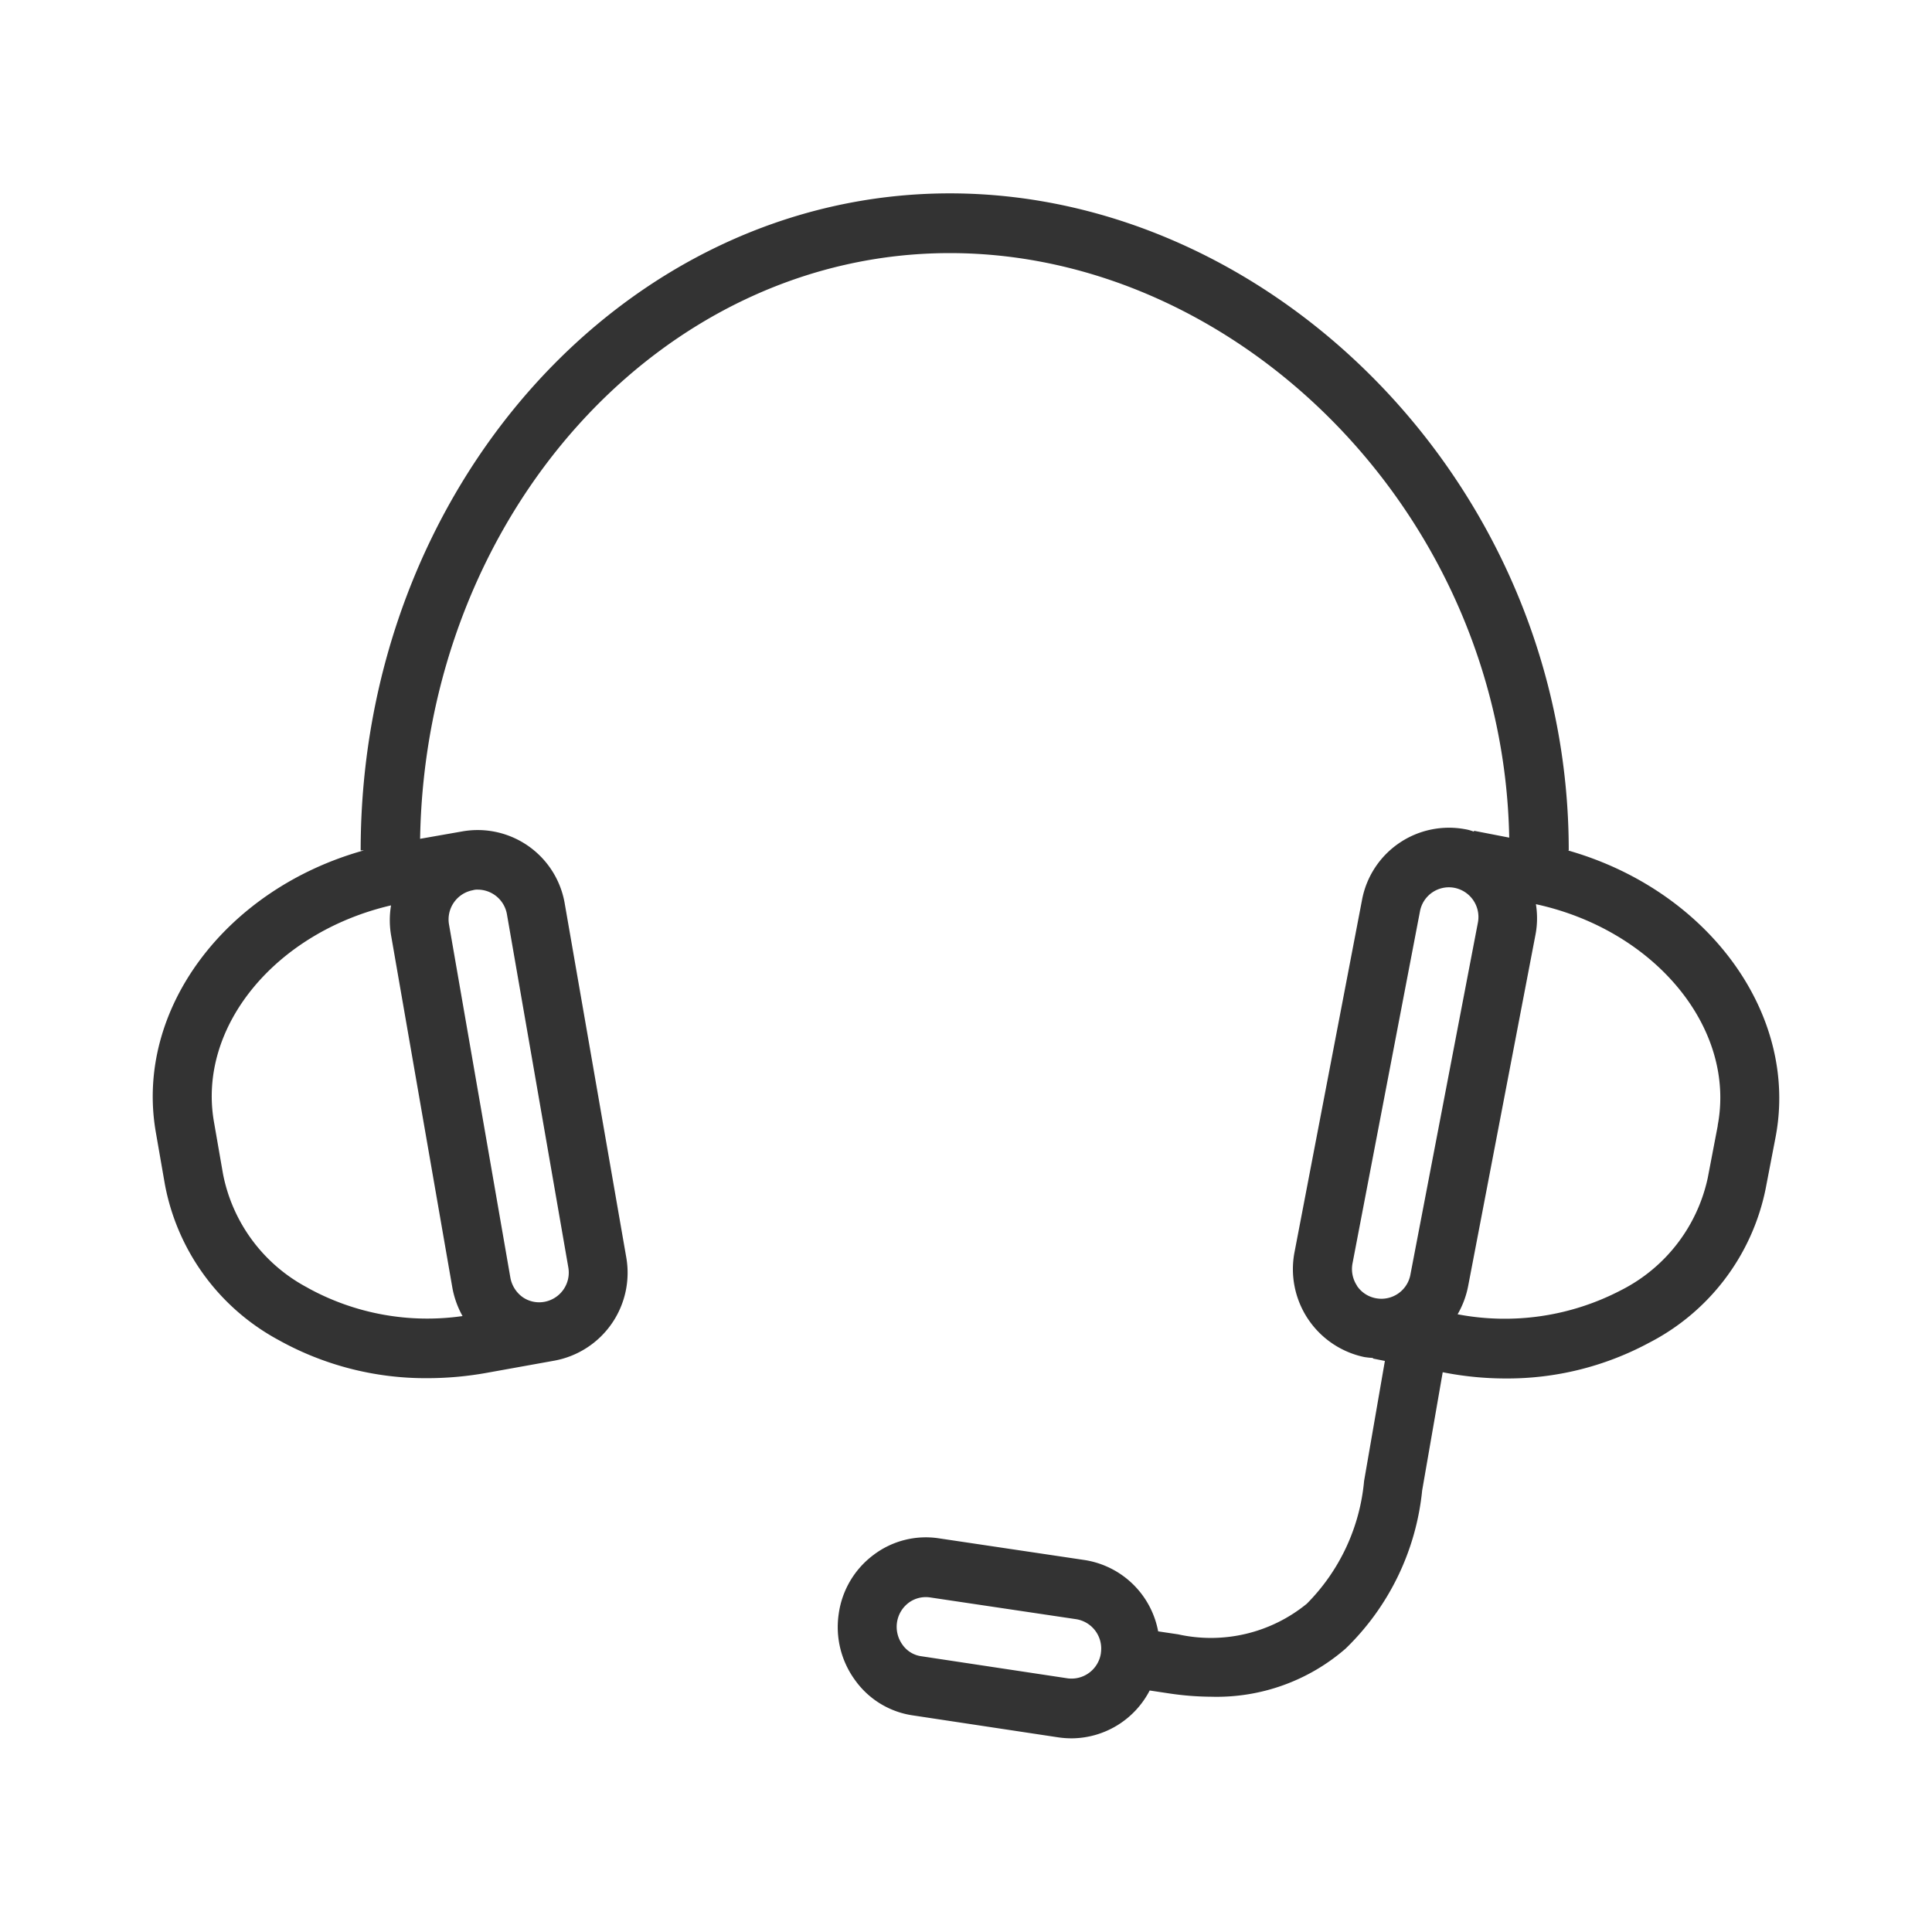
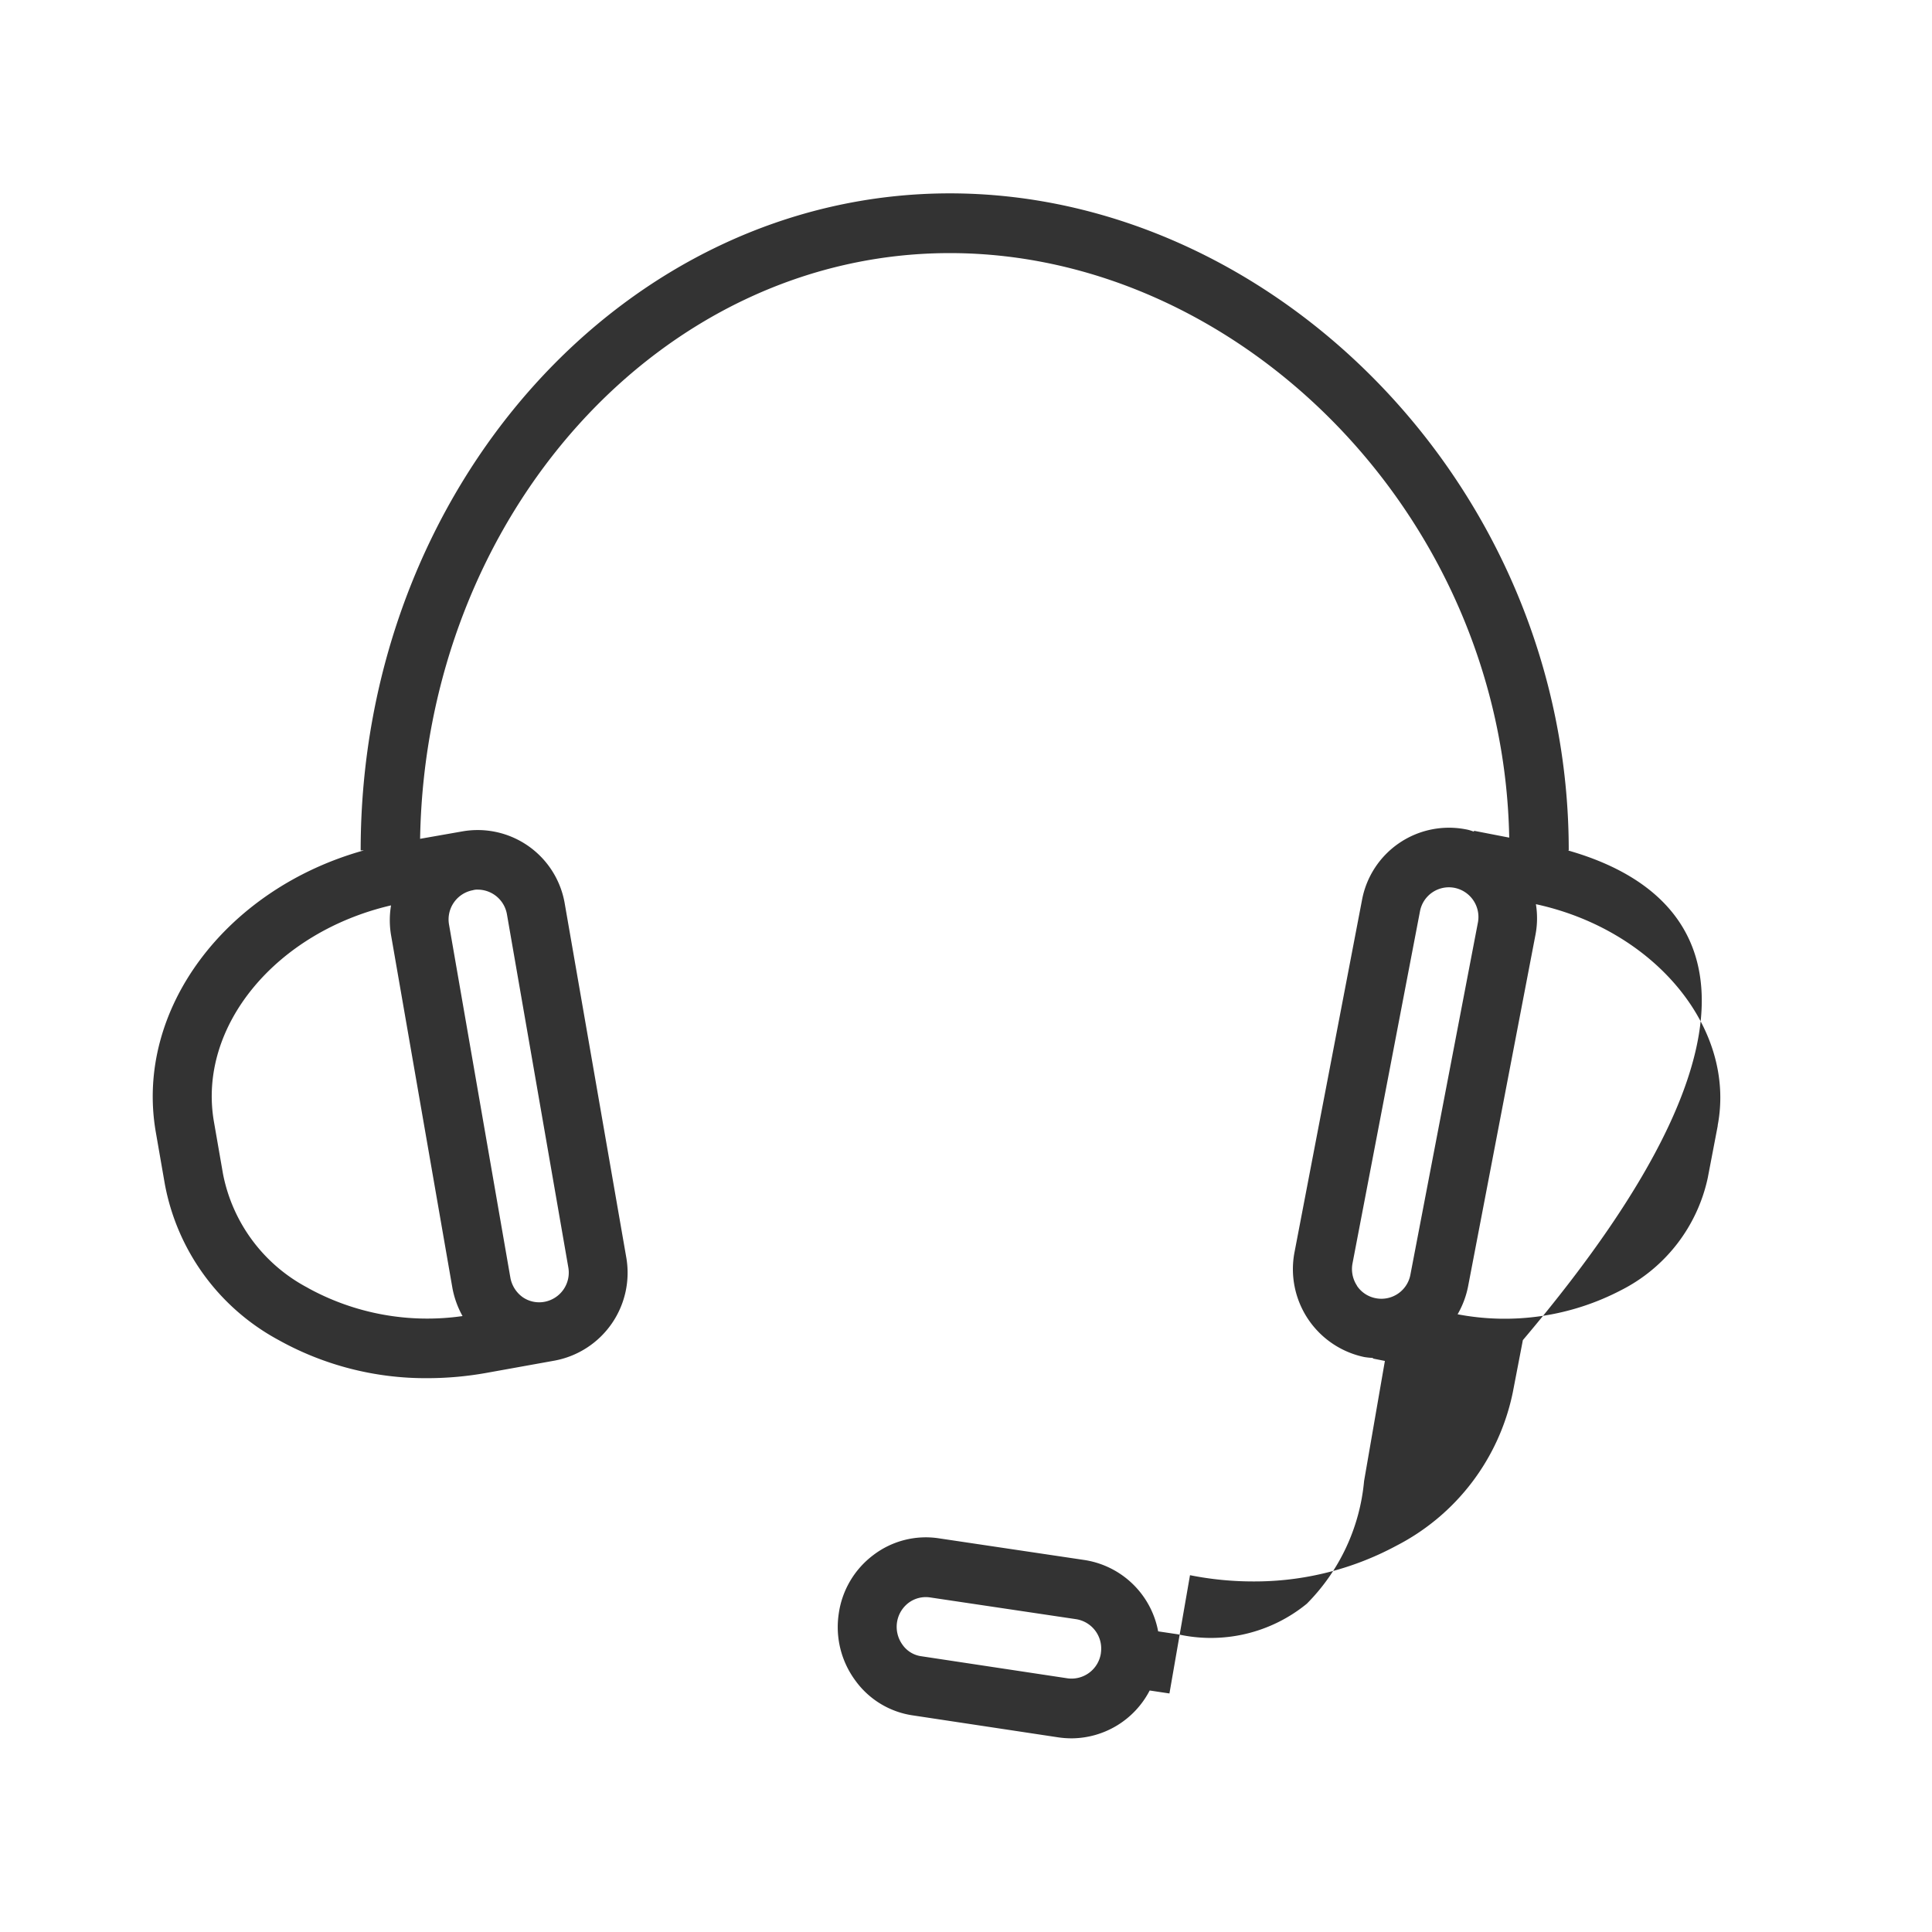
<svg xmlns="http://www.w3.org/2000/svg" width="64" height="64" viewBox="0 0 65.014 65.014">
  <defs>
    <style>
      .cls-1 {
        fill: #333;
        fill-rule: evenodd;
      }
    </style>
  </defs>
-   <path id="business-support-l" class="cls-1" d="M770.174,1333.08h0.031c0-12.19-9.894-22.11-20.826-22.11s-19.827,9.92-19.827,22.11h0.106c-4.632,1.29-7.716,5.35-7,9.48l0.306,1.76a7.523,7.523,0,0,0,3.832,5.24,10.162,10.162,0,0,0,5.007,1.28,11.267,11.267,0,0,0,1.993-.18l2.278-.41a3.007,3.007,0,0,0,2.413-3.49l-2.066-11.88a2.972,2.972,0,0,0-3.446-2.44l-1.423.25c0.188-10.9,8.105-19.71,17.826-19.71s18.619,8.79,18.824,19.67l-1.184-.23-0.006.03a1.349,1.349,0,0,0-.277-0.08,2.977,2.977,0,0,0-3.487,2.38l-2.269,11.84a3.023,3.023,0,0,0,2.35,3.54h0a2.861,2.861,0,0,0,.289.03l0,0.02,0.4,0.08-0.7,4.04a6.72,6.72,0,0,1-1.927,4.13,5.1,5.1,0,0,1-4.333,1.03l-0.67-.1a2.983,2.983,0,0,0-2.474-2.4l-4.9-.73a2.914,2.914,0,0,0-2.207.56,2.988,2.988,0,0,0-1.168,1.98,3.026,3.026,0,0,0,.556,2.24,2.9,2.9,0,0,0,1.953,1.18l4.9,0.74h0a3.158,3.158,0,0,0,.432.03,2.977,2.977,0,0,0,2.623-1.61l0.665,0.1a9.857,9.857,0,0,0,1.409.11,6.609,6.609,0,0,0,4.52-1.62,8.6,8.6,0,0,0,2.575-5.32l0.692-3.98a10.843,10.843,0,0,0,2.109.21,10.064,10.064,0,0,0,4.833-1.2,7.5,7.5,0,0,0,3.922-5.17l0.337-1.75C777.959,1338.57,774.87,1334.41,770.174,1333.08Zm-42.4,14.72a5.522,5.522,0,0,1-2.854-3.83l-0.306-1.76c-0.556-3.21,2.09-6.38,5.96-7.28a3.021,3.021,0,0,0,0,1l2.066,11.88a3.088,3.088,0,0,0,.34.94A8.33,8.33,0,0,1,727.77,1347.8Zm5.723-13.4a1,1,0,0,1,.977.83l2.065,11.88a1,1,0,0,1-.8,1.16,0.974,0.974,0,0,1-.741-0.16,1.033,1.033,0,0,1-.408-0.65l-2.064-11.88a1,1,0,0,1,.8-1.16A0.51,0.51,0,0,1,733.493,1334.4Zm19.839,26.54-4.9-.74a0.927,0.927,0,0,1-.651-0.39,1.026,1.026,0,0,1-.185-0.75,1.01,1.01,0,0,1,.39-0.66,0.968,0.968,0,0,1,.735-0.18l4.9,0.73a1,1,0,0,1,.837,1.13l0,0.01A1,1,0,0,1,753.332,1360.94Zm9.745-13.21a1.015,1.015,0,0,1-.151-0.76l2.269-11.84a0.989,0.989,0,0,1,1.162-.79,1,1,0,0,1,.785,1.18l-2.27,11.84a0.992,0.992,0,0,1-1.162.79A0.981,0.981,0,0,1,763.077,1347.73Zm12.139-5.39-0.337,1.76a5.542,5.542,0,0,1-2.918,3.78,8.456,8.456,0,0,1-5.5.81,3.035,3.035,0,0,0,.355-0.95l2.269-11.84a2.956,2.956,0,0,0,.011-1.01C773.108,1335.76,775.843,1339.07,775.216,1342.34Z" transform="translate(-717.415 -1304.463)" />
+   <path id="business-support-l" class="cls-1" d="M770.174,1333.08h0.031c0-12.19-9.894-22.11-20.826-22.11s-19.827,9.92-19.827,22.11h0.106c-4.632,1.29-7.716,5.35-7,9.48l0.306,1.76a7.523,7.523,0,0,0,3.832,5.24,10.162,10.162,0,0,0,5.007,1.28,11.267,11.267,0,0,0,1.993-.18l2.278-.41a3.007,3.007,0,0,0,2.413-3.49l-2.066-11.88a2.972,2.972,0,0,0-3.446-2.44l-1.423.25c0.188-10.9,8.105-19.71,17.826-19.71s18.619,8.79,18.824,19.67l-1.184-.23-0.006.03a1.349,1.349,0,0,0-.277-0.08,2.977,2.977,0,0,0-3.487,2.38l-2.269,11.84a3.023,3.023,0,0,0,2.35,3.54h0a2.861,2.861,0,0,0,.289.03l0,0.02,0.4,0.08-0.7,4.04a6.72,6.72,0,0,1-1.927,4.13,5.1,5.1,0,0,1-4.333,1.03l-0.67-.1a2.983,2.983,0,0,0-2.474-2.4l-4.9-.73a2.914,2.914,0,0,0-2.207.56,2.988,2.988,0,0,0-1.168,1.98,3.026,3.026,0,0,0,.556,2.24,2.9,2.9,0,0,0,1.953,1.18l4.9,0.74h0a3.158,3.158,0,0,0,.432.03,2.977,2.977,0,0,0,2.623-1.61l0.665,0.1l0.692-3.98a10.843,10.843,0,0,0,2.109.21,10.064,10.064,0,0,0,4.833-1.2,7.5,7.5,0,0,0,3.922-5.17l0.337-1.75C777.959,1338.57,774.87,1334.41,770.174,1333.08Zm-42.4,14.72a5.522,5.522,0,0,1-2.854-3.83l-0.306-1.76c-0.556-3.21,2.09-6.38,5.96-7.28a3.021,3.021,0,0,0,0,1l2.066,11.88a3.088,3.088,0,0,0,.34.94A8.33,8.33,0,0,1,727.77,1347.8Zm5.723-13.4a1,1,0,0,1,.977.83l2.065,11.88a1,1,0,0,1-.8,1.16,0.974,0.974,0,0,1-.741-0.16,1.033,1.033,0,0,1-.408-0.65l-2.064-11.88a1,1,0,0,1,.8-1.16A0.51,0.51,0,0,1,733.493,1334.4Zm19.839,26.54-4.9-.74a0.927,0.927,0,0,1-.651-0.39,1.026,1.026,0,0,1-.185-0.75,1.01,1.01,0,0,1,.39-0.66,0.968,0.968,0,0,1,.735-0.18l4.9,0.73a1,1,0,0,1,.837,1.13l0,0.01A1,1,0,0,1,753.332,1360.94Zm9.745-13.21a1.015,1.015,0,0,1-.151-0.76l2.269-11.84a0.989,0.989,0,0,1,1.162-.79,1,1,0,0,1,.785,1.18l-2.27,11.84a0.992,0.992,0,0,1-1.162.79A0.981,0.981,0,0,1,763.077,1347.73Zm12.139-5.39-0.337,1.76a5.542,5.542,0,0,1-2.918,3.78,8.456,8.456,0,0,1-5.5.81,3.035,3.035,0,0,0,.355-0.95l2.269-11.84a2.956,2.956,0,0,0,.011-1.01C773.108,1335.76,775.843,1339.07,775.216,1342.34Z" transform="translate(-717.415 -1304.463)" />
</svg>